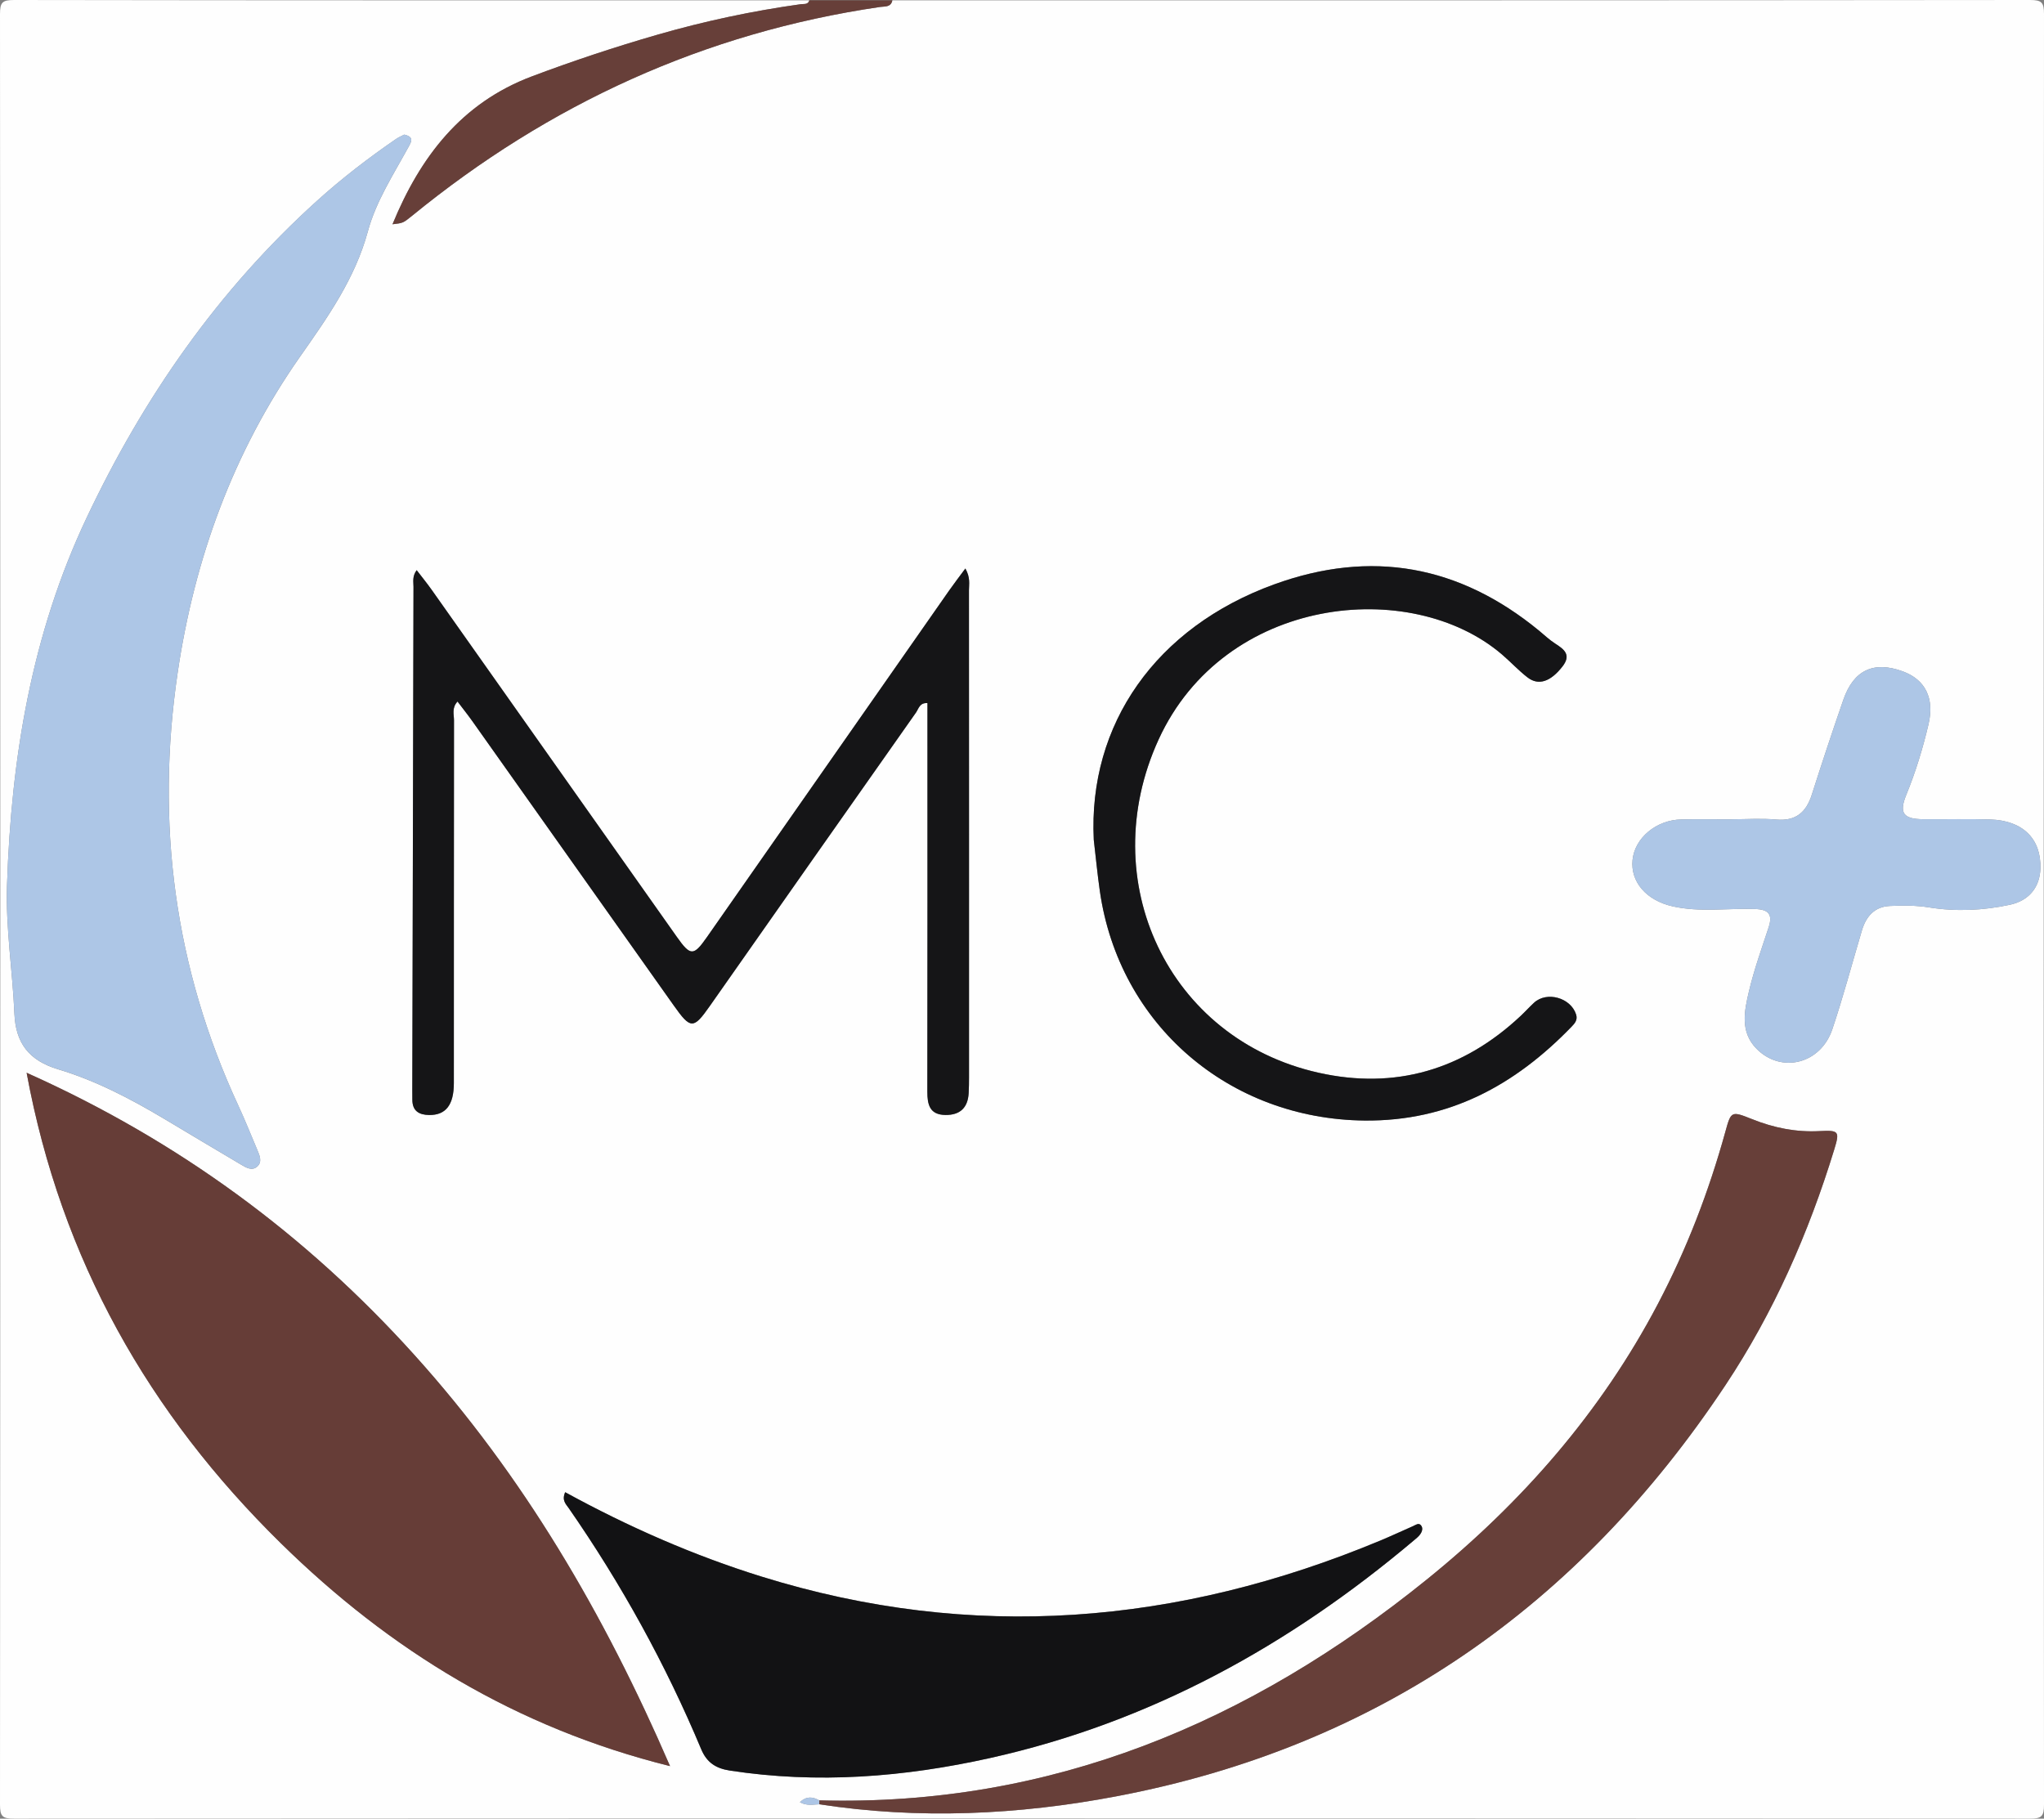
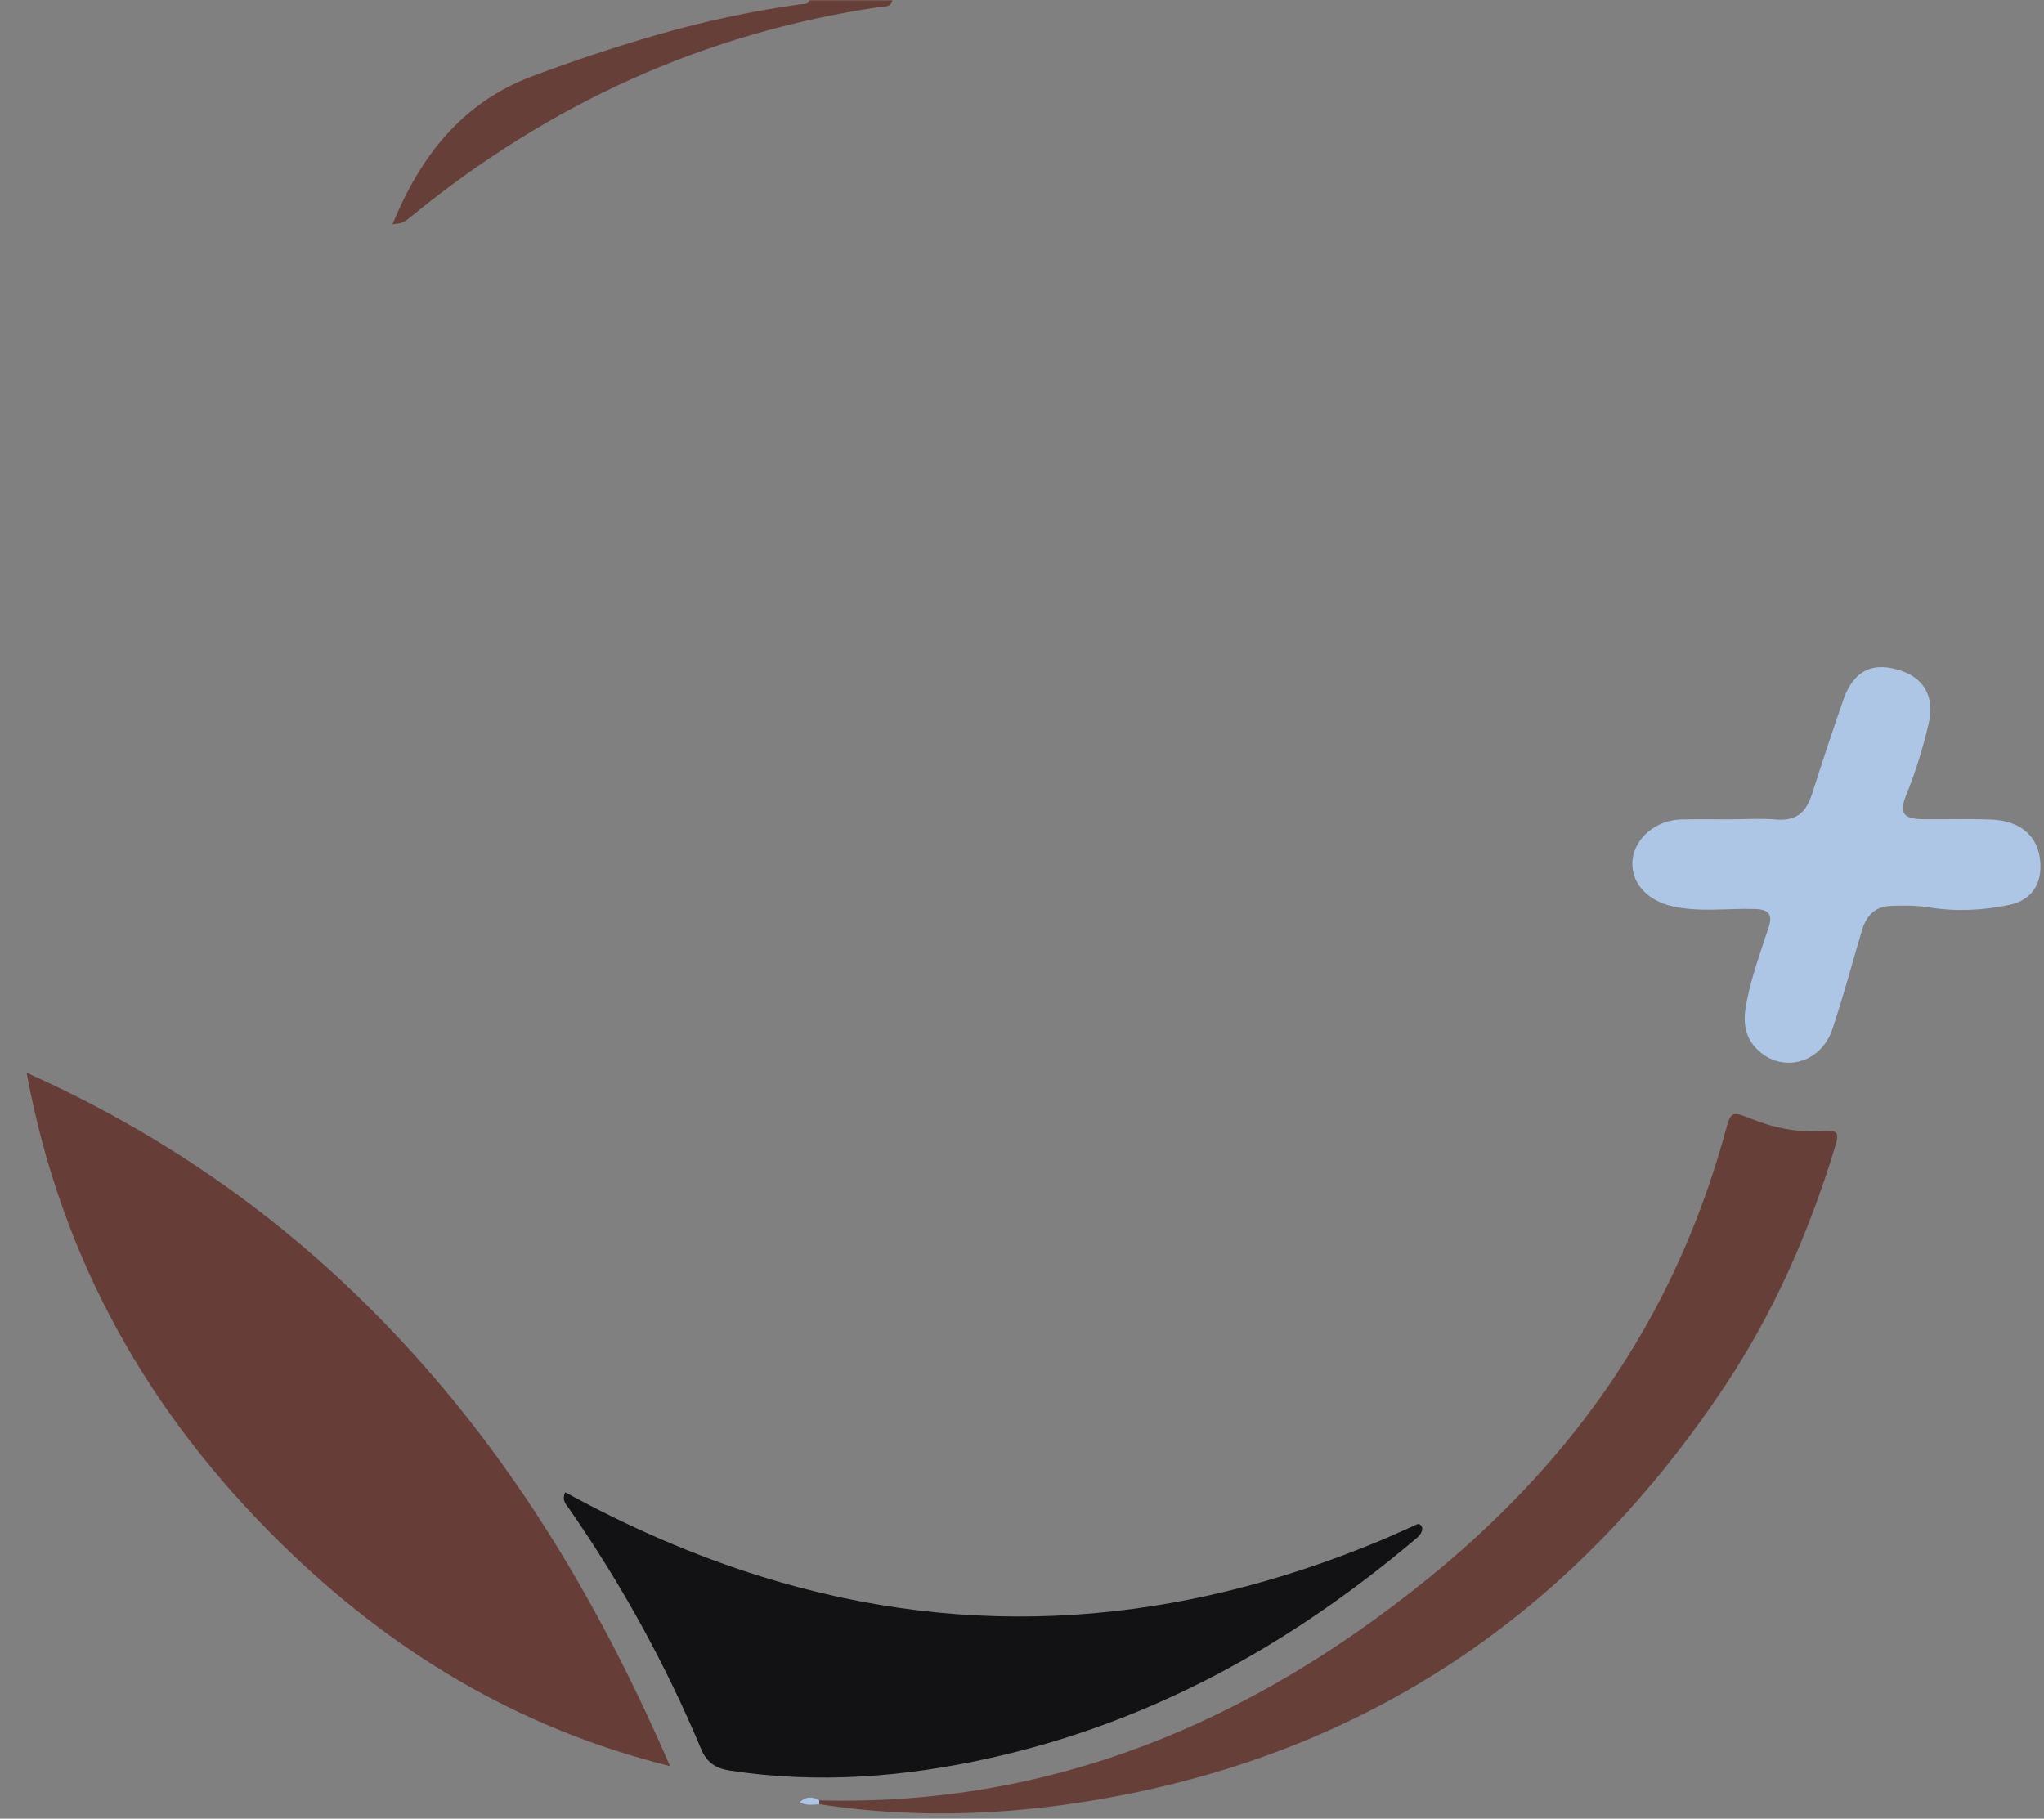
<svg xmlns="http://www.w3.org/2000/svg" id="a" viewBox="0 0 702 624.66">
  <rect x="0" y="0" width="702" height="624.66" fill="#808080" stroke="none" />
  <defs>
    <style>.b{fill:#663d37;}.c{fill:#121214;}.d{fill:#adc6e6;}.e{fill:#673f39;}.f{fill:#151517;}.g{fill:#fefefe;}</style>
  </defs>
-   <path class="g" d="M306.47,.11C436.69,.11,566.92,.14,697.14,0c4.07,0,4.86,.8,4.86,4.86-.13,204.98-.13,409.96,0,614.94,0,4.06-.8,4.86-4.86,4.86-230.76-.13-461.52-.13-692.28,0-4.07,0-4.86-.8-4.86-4.86C.13,414.82,.13,209.84,0,4.86,0,.8,.8,0,4.86,0,95.9,.15,186.94,.11,277.97,.11c-.46,1.57-1.85,1.18-2.92,1.33-16.64,2.32-33.02,5.81-49.17,10.46-14.6,4.21-29,8.98-43.21,14.34-24.2,9.11-38.37,27.69-47.86,50.79,3.53-.42,3.58-.35,6.73-2.92C188.62,35.67,241.94,11.24,302.24,2.39c1.61-.24,3.75,.19,4.24-2.28Zm-25.1,618.27c-2.27-1.27-4.41-1.49-6.66,.63,2.43,1.34,4.57,.76,6.66,.72,34.19,5.27,68.3,3.66,102.06-2.74,89.88-17.03,158.88-65.49,209.16-141.21,16.59-24.98,28.56-52.25,37.36-80.91,1.93-6.29,1.66-6.71-5.03-6.36-8.07,.42-15.71-1.11-23.15-4.09-7.22-2.89-7.24-2.82-9.25,4.47-5.65,20.42-13.22,40.11-23.06,58.86-19.59,37.33-46.84,68.44-79.45,94.79-60.79,49.12-129.12,77.99-208.64,75.85Zm-51.24-11.76c-22.73-52.54-50.48-99.82-87.77-141.19-37.3-41.39-81.18-73.67-133.21-96.96,11.87,64.29,42.05,117.15,87.32,161.6,37.39,36.71,80.77,63.4,133.67,76.55ZM138.86,46.23c-.86,.46-1.95,.9-2.89,1.55-9.44,6.49-18.53,13.47-27.02,21.14-34.05,30.74-59.65,67.57-79.21,108.95C10.84,217.87,3.85,260.26,2.41,303.96c-.49,14.82,1.91,29.46,2.54,44.21,.43,10.02,4.89,16.08,15.07,19.13,12.85,3.85,24.85,10.12,36.42,17.02,8.81,5.26,17.61,10.54,26.45,15.76,1.68,.99,3.7,2.19,5.47,.59,1.72-1.56,.87-3.65,.09-5.5-2.16-5.09-4.19-10.23-6.51-15.24-22.07-47.53-28.54-97.37-20.92-148.92,5.79-39.12,19.07-75.72,41.89-108.31,9.53-13.6,18.99-26.86,23.45-43.3,2.78-10.24,8.74-19.41,13.85-28.77,1.04-1.9,2.17-3.56-1.35-4.38Zm55.24,466.3c-1.24,2.79,.26,4.09,1.23,5.48,18.06,26.02,33.27,53.61,45.5,82.82,1.91,4.55,5.04,6.57,9.8,7.3,30.13,4.63,59.89,2.27,89.46-4.31,54.97-12.25,102.69-38.64,145.44-74.7,.75-.63,1.56-1.25,2.14-2.03,.71-.95,1.18-2.22,.32-3.22-.79-.93-1.8-.09-2.65,.29-3.79,1.66-7.54,3.42-11.36,5.01-69.36,28.88-140.05,34.84-212.41,12.35-23.42-7.28-45.75-17.1-67.47-28.99ZM331.55,195.27c-2.15,2.9-3.91,5.18-5.56,7.55-27.73,39.66-55.46,79.33-83.16,119.01-4.61,6.6-5.66,6.63-10.36-.03-28.03-39.7-56.06-79.39-84.11-119.08-1.63-2.31-3.43-4.51-5.25-6.89-1.57,2.13-1.09,3.98-1.09,5.71-.15,57.56-.28,115.11-.41,172.67,0,1.19,0,2.37,.02,3.56,.03,3.82,2.31,5.15,5.75,5.2,5.71,.08,8.49-3.43,8.5-10.96,.02-41.54,0-83.08,.05-124.62,0-1.98-.83-4.24,1.21-6.44,1.83,2.41,3.52,4.53,5.09,6.74,23.08,32.55,46.15,65.11,69.2,97.69,5.77,8.15,6.74,8.15,12.33,.19,23.58-33.64,47.2-67.26,70.85-100.85,.9-1.27,1.23-3.43,3.93-3.23,0,1.22,0,2.35,0,3.49,0,43.32,.02,86.64-.04,129.96,0,4.49,.82,7.96,6.22,8.02,5.03,.05,7.7-2.5,7.97-7.52,.1-1.78,.12-3.56,.12-5.34,0-55.78,.01-111.57-.02-167.35,0-2.1,.55-4.3-1.23-7.49Zm263.06,86.13v.03c-5.74,0-11.48-.11-17.21,.03-8.62,.2-15.94,6.38-16.71,13.9-.76,7.49,4.67,13.89,13.74,15.94,9.38,2.12,18.91,.61,28.37,.92,4.59,.15,6.1,1.83,4.63,6.3-2.41,7.31-5.02,14.58-6.78,22.05-1.57,6.66-3.08,13.81,2.57,19.59,8.44,8.65,22.04,5.34,26.07-6.61,3.78-11.2,6.8-22.66,10.18-34,1.42-4.76,4.32-8.12,9.53-8.37,4.52-.22,9.06-.23,13.6,.5,9.25,1.48,18.53,1.04,27.65-.91,6.7-1.43,10.34-6.13,10.52-12.51,.28-10.13-6.01-16.43-17.18-16.79-7.71-.25-15.43-.02-23.15-.09-6.75-.06-8.3-2.12-5.75-8.35,3.23-7.88,5.7-15.99,7.64-24.25,2.11-8.97-1.1-15.35-8.83-18.18-9.97-3.66-16.87-.47-20.41,9.74-3.75,10.82-7.35,21.69-10.83,32.59-1.95,6.11-5.5,9.16-12.23,8.56-5.1-.46-10.28-.09-15.42-.09Zm-218.96,7.05c.69,5.88,1.25,11.78,2.09,17.64,6.6,45.94,44.44,78.33,90.94,78.78,28.96,.28,51.67-12.14,71.1-32.27,1.09-1.13,2.12-2.3,1.52-4.17-1.83-5.74-10.03-8.07-14.44-4.03-1.6,1.47-3.06,3.1-4.64,4.58-19.75,18.51-43.09,25.37-69.38,19.47-51.75-11.6-77.11-65.96-54.94-114.42,22.6-49.39,86.62-55.98,117.89-29.29,3,2.56,5.69,5.5,8.8,7.91,3.82,2.96,7.99,1.46,12.02-3.72,3.12-4.01,.6-5.9-2.52-7.9-1.98-1.27-3.71-2.94-5.54-4.44-27.33-22.44-57.62-27.99-90.96-15.87-40.53,14.73-63.91,48.01-61.94,87.72Z" />
  <path class="e" d="M306.47,.11c-.48,2.47-2.63,2.04-4.24,2.28-60.29,8.85-113.62,33.27-160.7,71.72-3.15,2.57-3.2,2.5-6.73,2.92,9.48-23.1,23.66-41.68,47.86-50.79,14.21-5.35,28.62-10.13,43.21-14.34,16.14-4.65,32.53-8.14,49.17-10.46,1.07-.15,2.47,.24,2.92-1.33h28.5Z" />
  <path class="b" d="M230.13,606.62c-52.9-13.16-96.28-39.84-133.67-76.55-45.27-44.45-75.45-97.31-87.32-161.6,52.04,23.28,95.91,55.56,133.21,96.96,37.29,41.38,65.05,88.65,87.77,141.19Z" />
-   <path class="d" d="M138.86,46.23c3.52,.83,2.39,2.48,1.35,4.38-5.11,9.36-11.08,18.53-13.85,28.77-4.46,16.44-13.92,29.7-23.45,43.3-22.83,32.59-36.1,69.19-41.89,108.31-7.63,51.55-1.16,101.39,20.92,148.92,2.33,5.01,4.36,10.16,6.51,15.24,.79,1.85,1.64,3.94-.09,5.5-1.77,1.61-3.79,.41-5.47-.59-8.84-5.21-17.64-10.5-26.45-15.76-11.57-6.9-23.57-13.16-36.42-17.02-10.18-3.05-14.64-9.11-15.07-19.13-.63-14.75-3.02-29.39-2.54-44.21,1.44-43.7,8.43-86.09,27.33-126.09,19.56-41.38,45.16-78.22,79.21-108.95,8.49-7.67,17.58-14.64,27.02-21.14,.94-.65,2.03-1.09,2.89-1.55Z" />
-   <path class="c" d="M194.11,512.54c21.72,11.89,44.05,21.71,67.47,28.99,72.36,22.49,143.05,16.53,212.41-12.35,3.82-1.59,7.57-3.35,11.36-5.01,.85-.37,1.86-1.21,2.65-.29,.86,1.01,.39,2.27-.32,3.22-.58,.78-1.39,1.39-2.14,2.03-42.74,36.06-90.46,62.45-145.44,74.7-29.56,6.59-59.33,8.94-89.46,4.31-4.76-.73-7.89-2.75-9.8-7.3-12.23-29.21-27.44-56.8-45.5-82.82-.97-1.39-2.47-2.68-1.23-5.48Z" />
+   <path class="c" d="M194.11,512.54c21.72,11.89,44.05,21.71,67.47,28.99,72.36,22.49,143.05,16.53,212.41-12.35,3.82-1.59,7.57-3.35,11.36-5.01,.85-.37,1.86-1.21,2.65-.29,.86,1.01,.39,2.27-.32,3.22-.58,.78-1.39,1.39-2.14,2.03-42.74,36.06-90.46,62.45-145.44,74.7-29.56,6.59-59.33,8.94-89.46,4.31-4.76-.73-7.89-2.75-9.8-7.3-12.23-29.21-27.44-56.8-45.5-82.82-.97-1.39-2.47-2.68-1.23-5.48" />
  <path class="e" d="M281.37,618.38c79.52,2.14,147.86-26.72,208.64-75.85,32.61-26.35,59.86-57.45,79.45-94.79,9.84-18.75,17.41-38.44,23.06-58.86,2.01-7.29,2.03-7.35,9.25-4.47,7.45,2.98,15.09,4.52,23.15,4.09,6.69-.35,6.96,.07,5.03,6.36-8.79,28.66-20.77,55.93-37.36,80.91-50.28,75.72-119.28,124.18-209.16,141.21-33.77,6.4-67.88,8-102.06,2.74,0-.45,0-.9,0-1.35Z" />
-   <path class="f" d="M331.55,195.27c1.78,3.19,1.23,5.39,1.23,7.49,.04,55.78,.03,111.57,.02,167.35,0,1.78-.02,3.56-.12,5.34-.27,5.01-2.94,7.57-7.97,7.52-5.4-.06-6.23-3.53-6.22-8.02,.07-43.32,.04-86.64,.04-129.96,0-1.14,0-2.28,0-3.49-2.7-.2-3.04,1.96-3.93,3.23-23.65,33.59-47.27,67.21-70.85,100.85-5.58,7.97-6.56,7.97-12.33-.19-23.05-32.58-46.12-65.14-69.2-97.69-1.57-2.21-3.27-4.33-5.09-6.74-2.04,2.2-1.21,4.46-1.21,6.44-.06,41.54-.03,83.08-.05,124.62,0,7.53-2.79,11.04-8.5,10.96-3.44-.05-5.73-1.37-5.75-5.2,0-1.19-.02-2.37-.02-3.56,.13-57.56,.25-115.11,.41-172.67,0-1.73-.48-3.58,1.09-5.71,1.83,2.39,3.62,4.58,5.25,6.89,28.05,39.68,56.08,79.38,84.11,119.08,4.7,6.66,5.75,6.62,10.36,.03,27.7-39.68,55.43-79.35,83.16-119.01,1.65-2.36,3.42-4.64,5.56-7.55Z" />
  <path class="d" d="M594.61,281.4c5.14,0,10.32-.37,15.42,.09,6.74,.6,10.29-2.45,12.23-8.56,3.48-10.91,7.08-21.78,10.83-32.59,3.54-10.21,10.44-13.39,20.41-9.74,7.73,2.83,10.94,9.22,8.83,18.18-1.95,8.26-4.41,16.36-7.64,24.25-2.55,6.23-1,8.29,5.75,8.35,7.72,.07,15.44-.17,23.15,.09,11.17,.36,17.46,6.67,17.18,16.79-.18,6.37-3.82,11.08-10.52,12.51-9.12,1.94-18.4,2.39-27.65,.91-4.54-.73-9.08-.72-13.6-.5-5.21,.25-8.11,3.61-9.53,8.37-3.38,11.34-6.4,22.79-10.18,34-4.03,11.95-17.63,15.26-26.07,6.61-5.65-5.78-4.13-12.92-2.57-19.59,1.76-7.47,4.37-14.75,6.78-22.05,1.47-4.48-.04-6.15-4.63-6.3-9.46-.31-18.99,1.19-28.37-.92-9.07-2.05-14.5-8.45-13.74-15.94,.76-7.53,8.08-13.7,16.71-13.9,5.73-.13,11.47-.03,17.21-.03v-.03Z" />
-   <path class="f" d="M375.65,288.45c-1.97-39.72,21.41-73,61.94-87.72,33.34-12.12,63.64-6.57,90.96,15.87,1.83,1.5,3.56,3.17,5.54,4.44,3.13,2,5.65,3.89,2.52,7.9-4.04,5.18-8.2,6.69-12.02,3.72-3.11-2.41-5.8-5.35-8.8-7.91-31.27-26.69-95.29-20.1-117.89,29.29-22.17,48.46,3.19,102.83,54.94,114.42,26.29,5.89,49.63-.96,69.38-19.47,1.59-1.49,3.04-3.11,4.64-4.58,4.41-4.04,12.6-1.71,14.44,4.03,.6,1.87-.43,3.04-1.52,4.17-19.44,20.13-42.14,32.55-71.1,32.27-46.5-.45-84.34-32.84-90.94-78.78-.84-5.86-1.4-11.76-2.09-17.64Z" />
  <path class="d" d="M281.37,618.38c0,.45,0,.9,0,1.35-2.09,.05-4.23,.62-6.67-.72,2.25-2.12,4.39-1.9,6.66-.63Z" />
</svg>